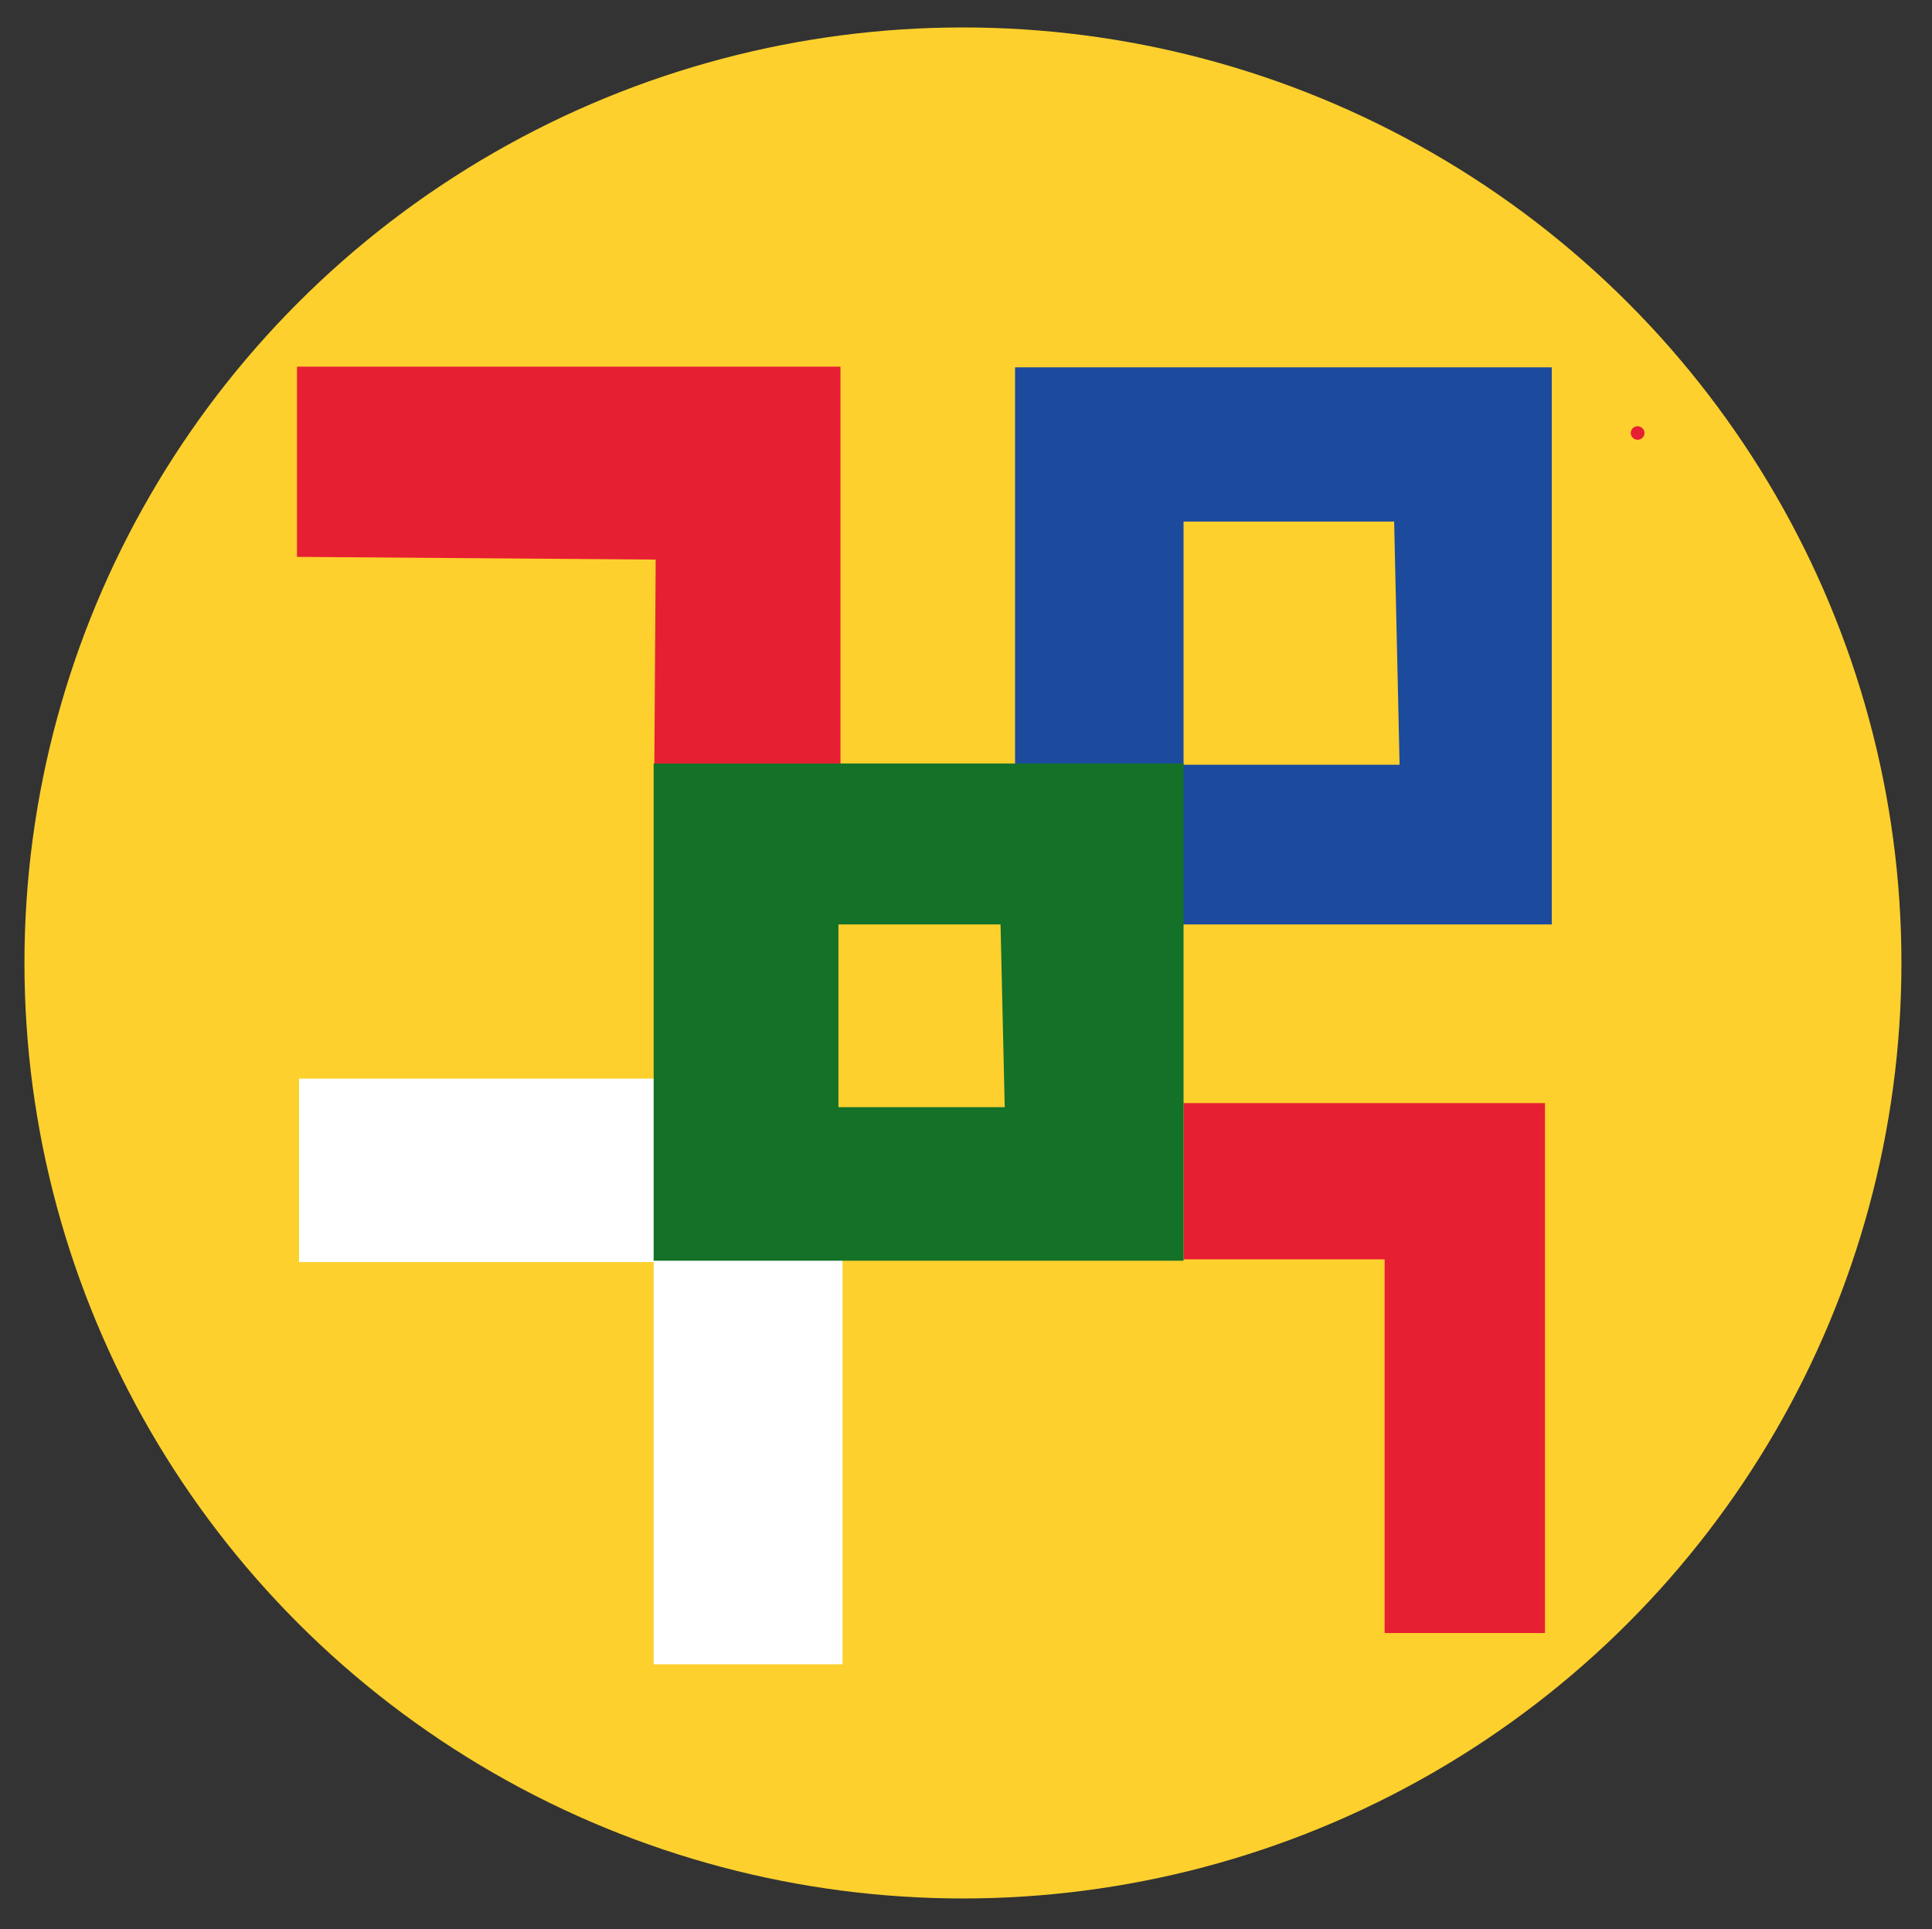
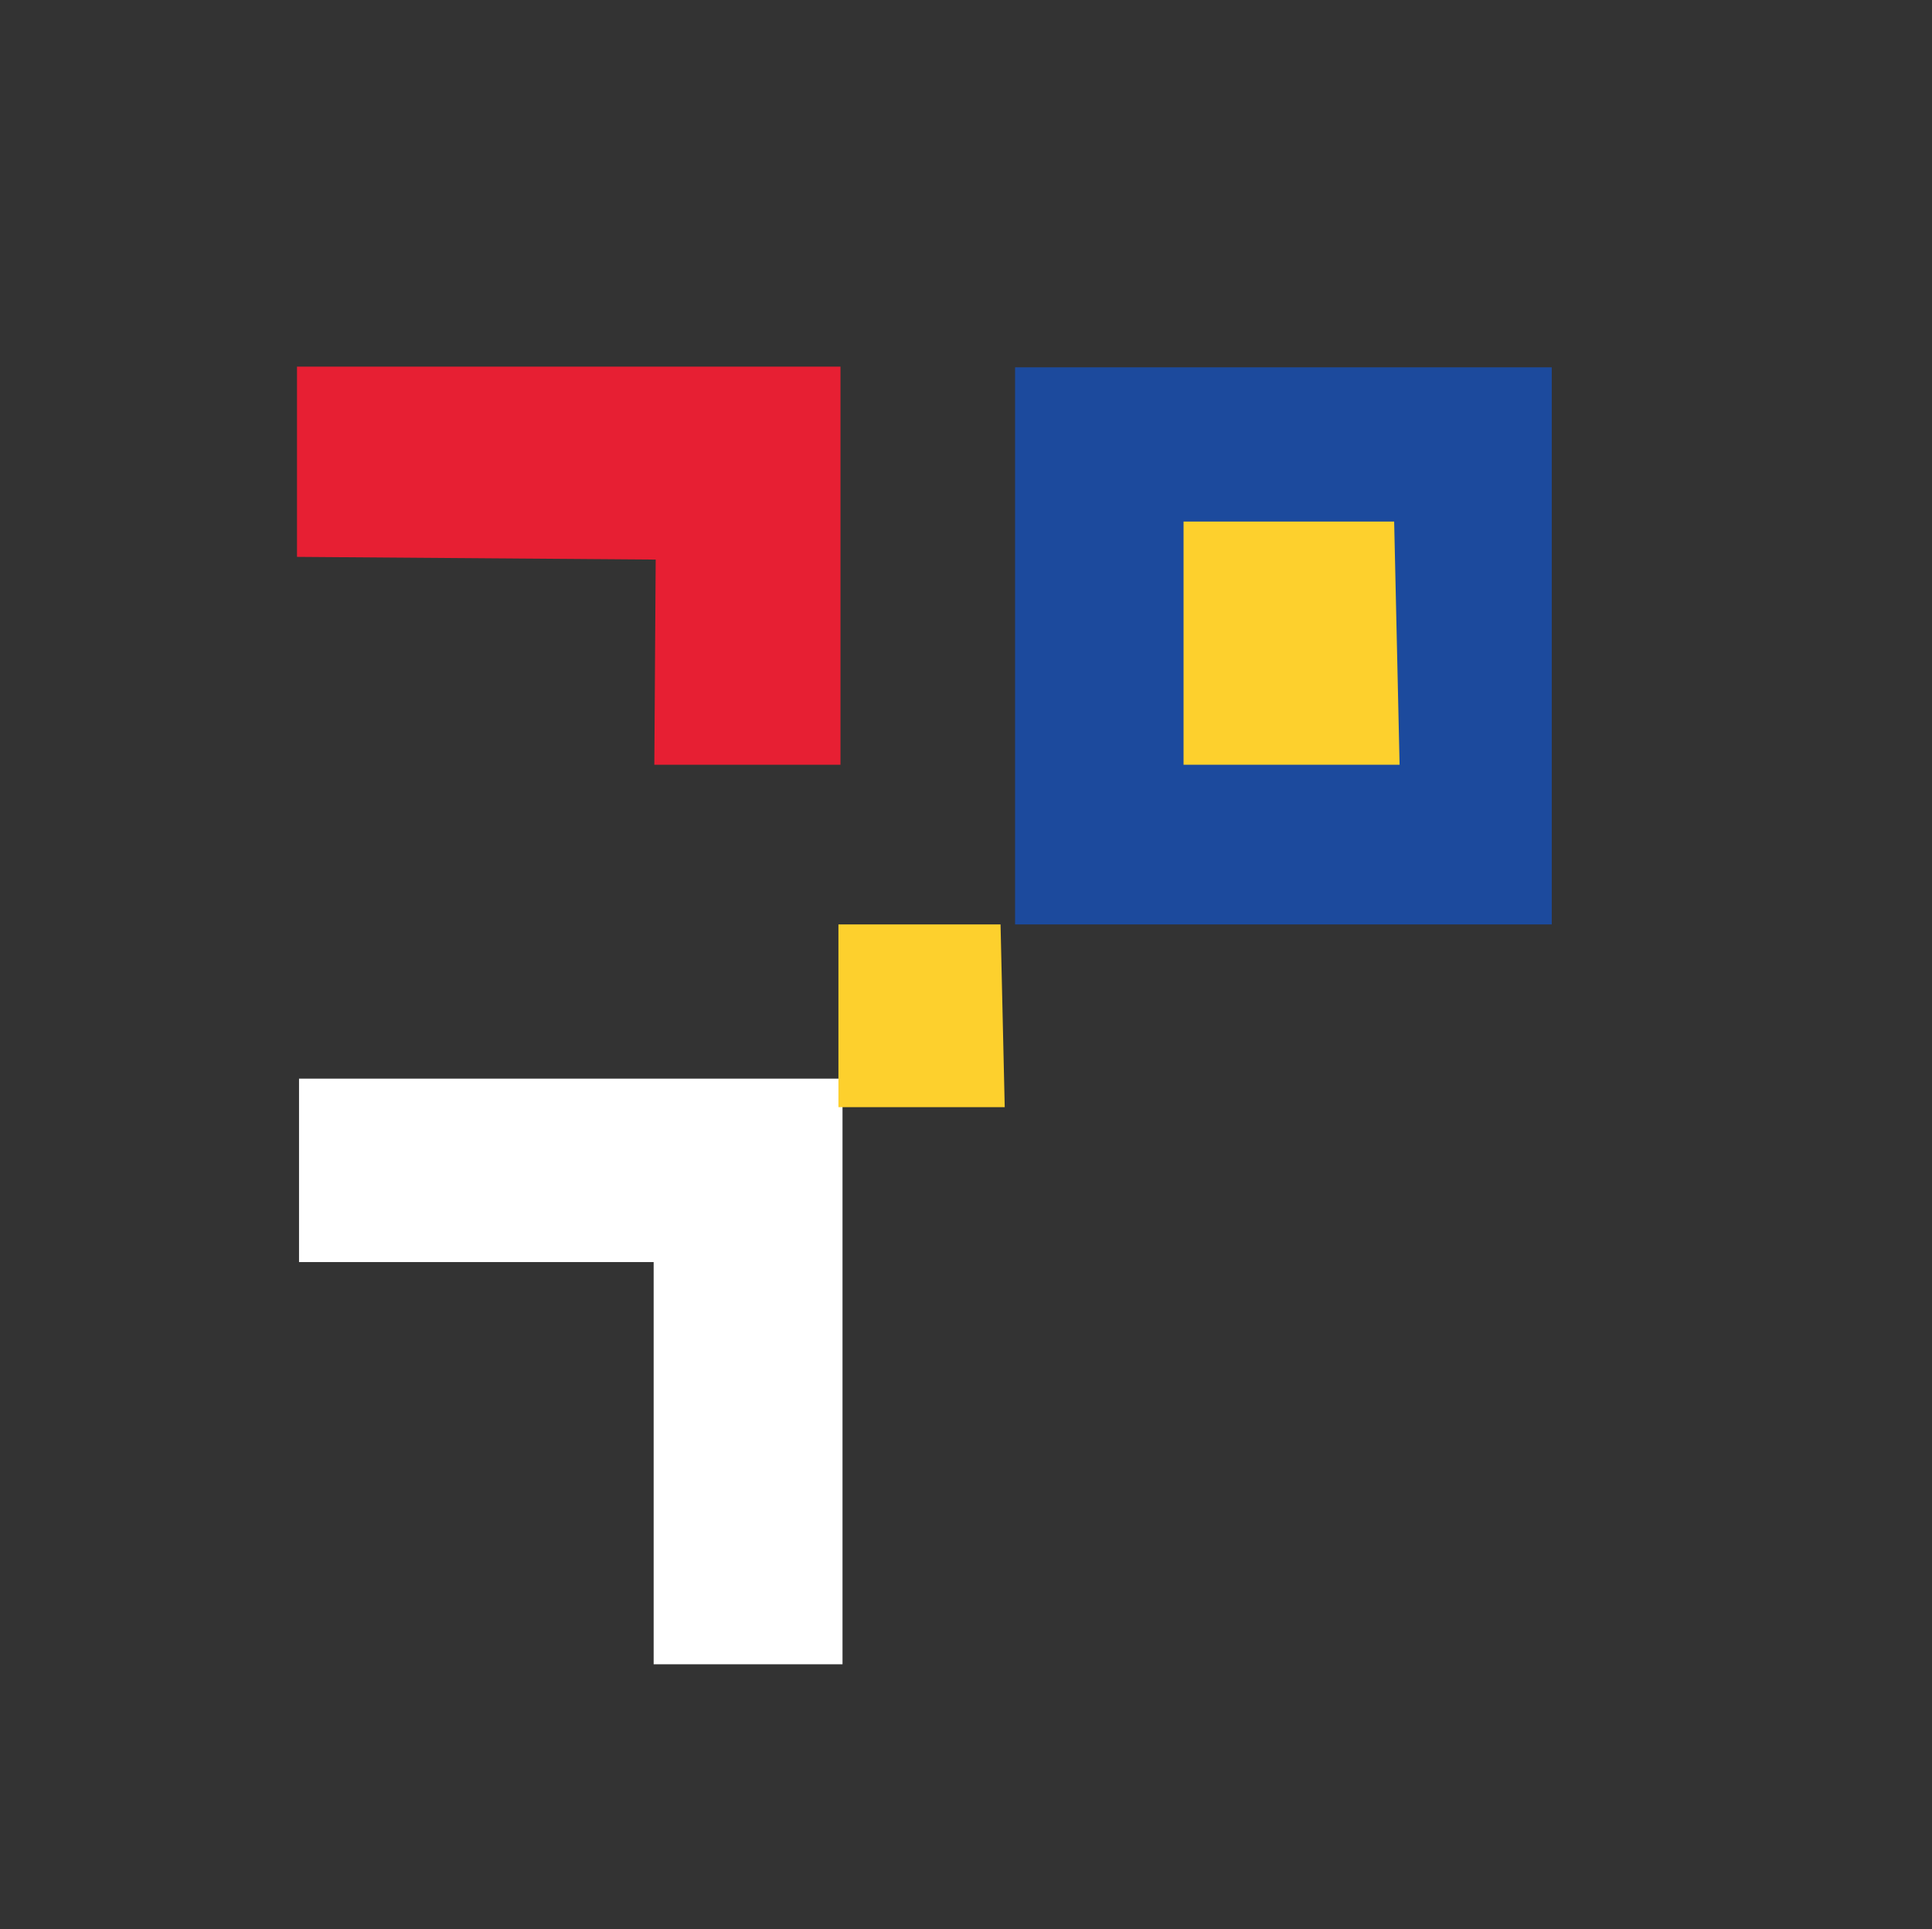
<svg xmlns="http://www.w3.org/2000/svg" version="1.1" id="Layer_1" x="0px" y="0px" width="947.952px" height="946.453px" viewBox="0 0 947.952 946.453" enable-background="new 0 0 947.952 946.453" xml:space="preserve">
  <rect x="0" y="0" width="947.952" height="946.453" fill="#333333" stroke="none" />
  <g>
-     <ellipse fill="#FDD02D" cx="472.476" cy="472.46" rx="460.477" ry="458.994" />
    <polygon fill="#E71F33" points="145.719,273.22 145.719,179.887 412.386,179.887 412.386,375.22 321.052,375.22 321.719,274.553     " />
-     <polygon fill="#E71F33" points="580.719,541.217 580.719,617.883 679.386,617.883 679.386,801.217 758.053,801.217    758.053,541.217  " />
    <polygon fill="#FFFFFF" points="146.719,529.216 146.719,619.216 320.719,619.216 320.719,816.55 413.386,816.55 413.386,529.216     " />
    <polyline fill="#1C4A9D" points="498.053,180.22 761.386,180.22 761.386,453.553 498.053,453.553 498.053,177.553  " />
    <polygon fill="#FDD02D" points="580.719,255.886 684.053,255.886 686.719,375.22 580.719,375.22  " />
-     <polyline fill="#147128" points="320.72,374.601 580.719,374.601 580.719,618.551 320.72,618.551 320.72,372.22  " />
    <polygon fill="#FDD02D" points="411.386,453.553 490.924,453.553 492.976,543.217 411.386,543.217  " />
-     <ellipse fill="#E71F33" cx="803.511" cy="212.448" rx="3.375" ry="3.313" />
  </g>
</svg>